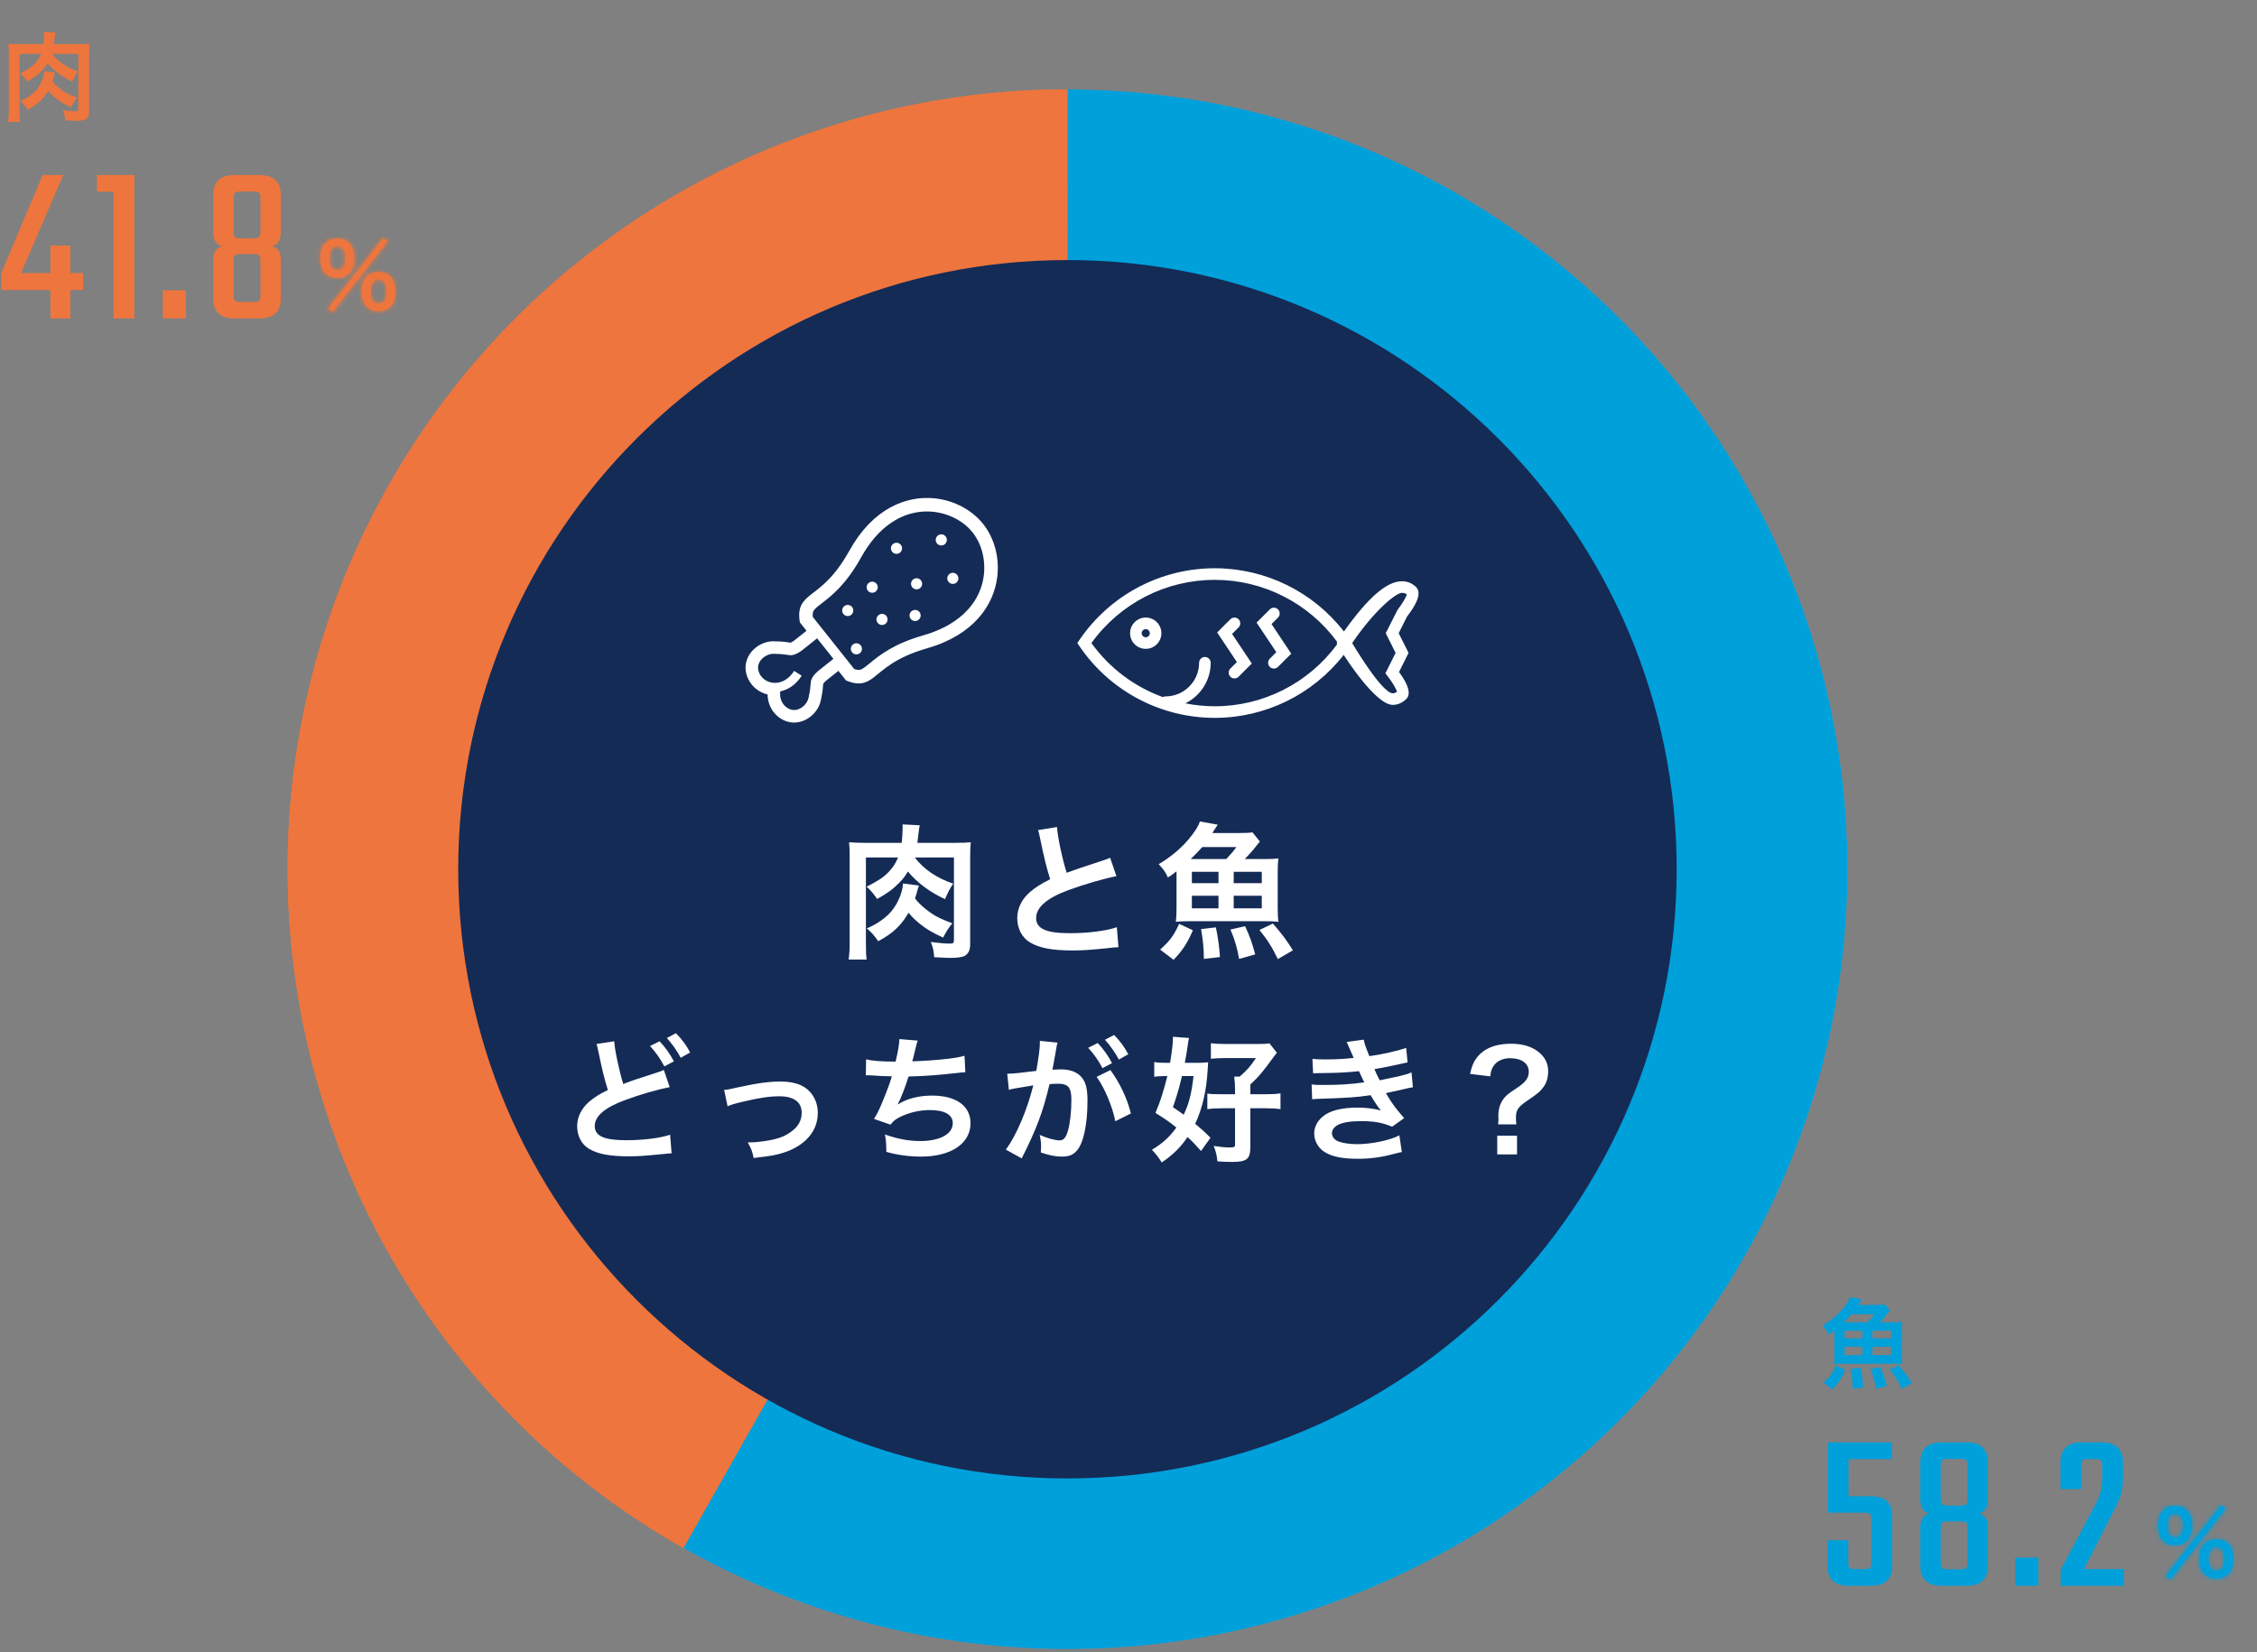
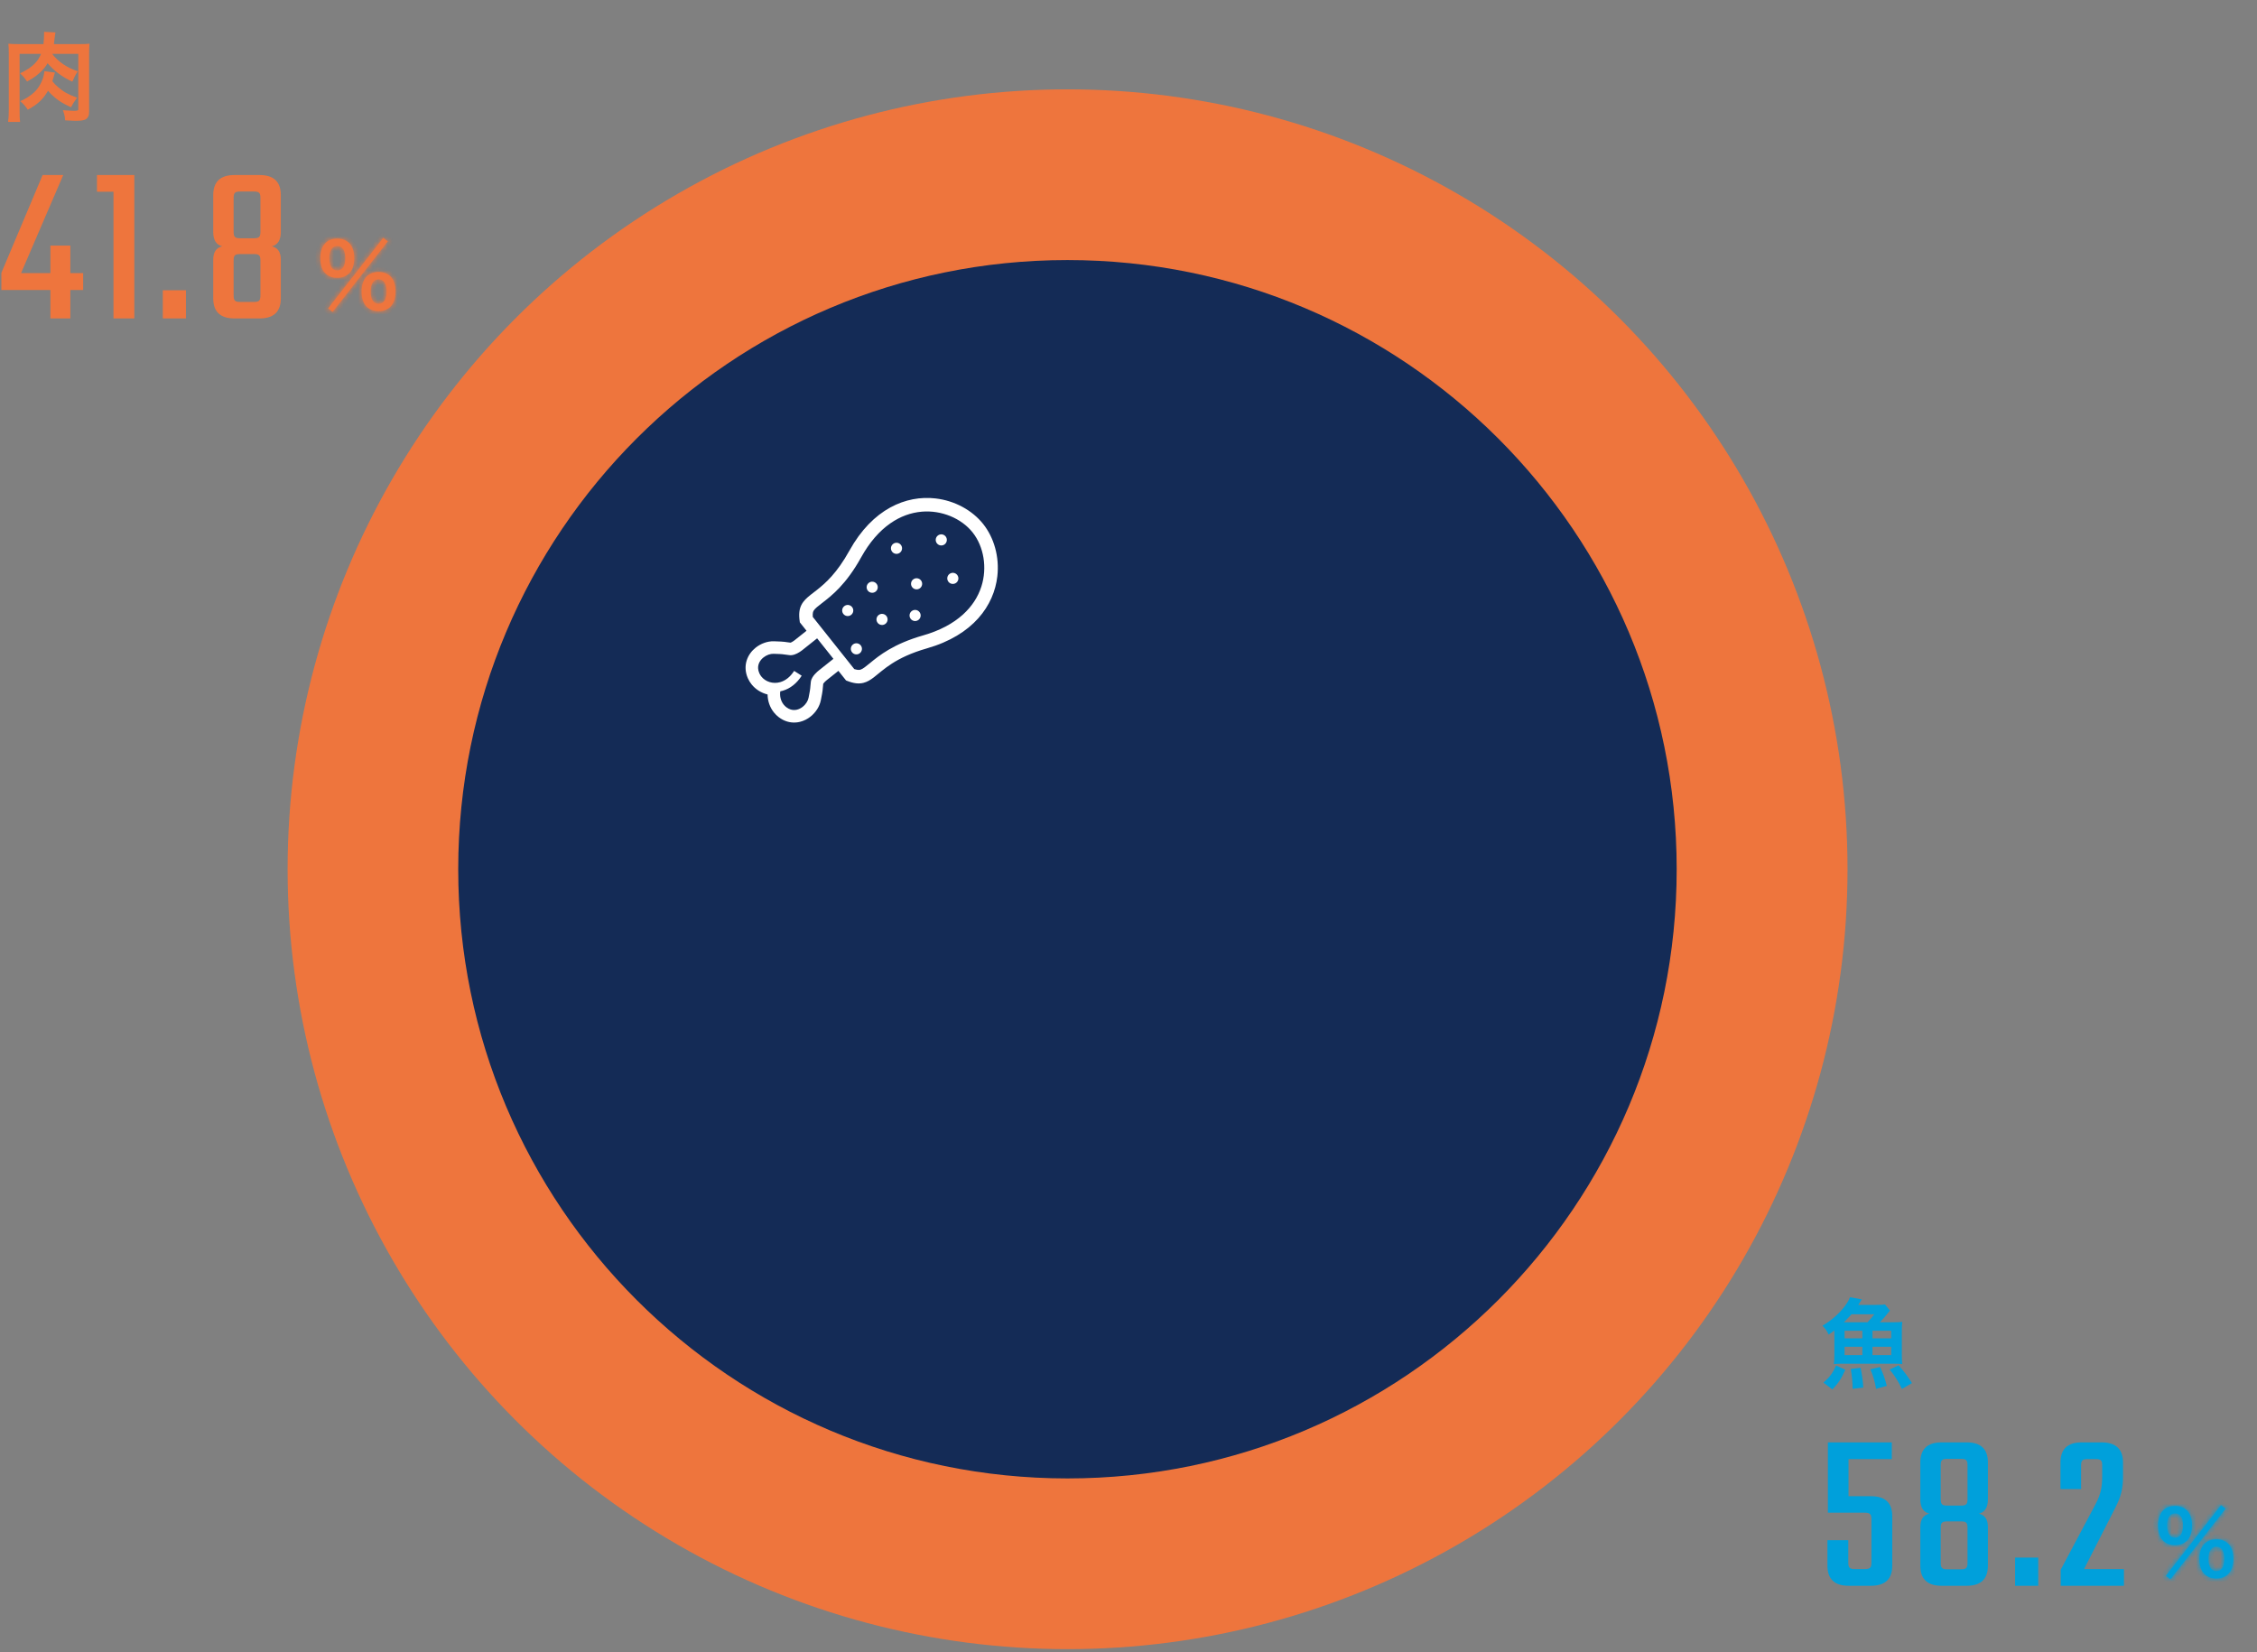
<svg xmlns="http://www.w3.org/2000/svg" width="463" height="339" viewBox="0 0 463 339" fill="none">
  <rect x="0" y="0" width="463" height="339" fill="#808080" stroke="none" />
  <circle cx="219" cy="178.33" r="160" fill="#EE753D" />
-   <path d="M219 18.33C243.485 18.33 267.644 23.95 289.616 34.756C311.588 45.563 330.786 61.268 345.732 80.663C360.679 100.057 370.975 122.623 375.827 146.623C380.679 170.623 379.958 195.416 373.72 219.093C367.482 242.771 355.893 264.701 339.845 283.194C323.797 301.688 303.719 316.251 281.157 325.763C258.595 335.275 234.15 339.482 209.706 338.06C185.262 336.638 161.47 329.624 140.164 317.56L219 178.33V18.33Z" fill="#00A0DB" />
-   <path d="M140.212 317.587C109.457 300.187 85.327 273.094 71.589 240.538C57.85 207.982 55.275 171.794 64.266 137.621C73.256 103.447 93.307 73.212 121.288 51.632C149.27 30.052 183.608 18.342 218.944 18.33L219 178.33L140.212 317.587Z" fill="#EE753D" />
  <path d="M218.977 303.307C288 303.307 343.954 247.353 343.954 178.33C343.954 109.307 288 53.353 218.977 53.353C149.954 53.353 94 109.307 94 178.33C94 247.353 149.954 303.307 218.977 303.307Z" fill="#142B56" />
-   <path d="M185.25 181.25L188.52 181.67C188.31 182.24 188.31 182.24 188.04 183.26C187.92 183.62 187.86 183.86 187.71 184.31C188.28 185.06 188.73 185.51 189.57 186.23C191.34 187.7 192.51 188.36 195.36 189.41C194.46 190.55 194.16 191.03 193.47 192.35C191.1 191.24 190.08 190.64 188.7 189.53C187.68 188.69 187.02 188.06 186.39 187.25C184.83 189.92 183.12 191.51 180.15 193.1C179.4 191.96 178.77 191.27 177.81 190.46C179.49 189.77 180.99 188.81 182.22 187.64C183.87 186.08 185.13 183.38 185.25 181.25ZM195.69 175.91H187.65C189.51 178.34 192.15 180.14 195.54 181.28C194.79 182.42 194.52 182.93 193.86 184.46C190.77 183.05 188.13 181.07 186.24 178.79C185.73 179.69 185.28 180.29 184.47 181.1C183.21 182.39 182.19 183.17 179.94 184.43C179.1 183.23 178.59 182.63 177.78 181.91C180.06 180.77 181.2 180.02 182.28 178.91C183.15 178.01 183.75 177.08 184.23 175.91H177.63V193.28C177.63 195.23 177.66 195.92 177.78 196.85H174.09C174.24 195.77 174.3 194.75 174.3 193.4V175.67C174.3 174.38 174.27 173.72 174.18 172.79C175.17 172.88 175.95 172.91 177.6 172.91H184.98C185.07 172.04 185.16 170.72 185.16 170.15C185.16 169.82 185.16 169.34 185.16 169.13L188.67 169.31C188.55 170 188.49 170.3 188.34 171.65C188.28 172.28 188.25 172.43 188.19 172.91H195.9C197.58 172.91 198.36 172.88 199.14 172.79C199.05 173.66 199.02 174.41 199.02 176.06V193.73C199.02 194.9 198.69 195.59 198 196.04C197.46 196.37 196.44 196.52 194.82 196.52C194.31 196.52 192.54 196.43 191.64 196.37C191.55 195.11 191.4 194.39 190.95 193.25C192.57 193.46 193.83 193.58 194.82 193.58C195.54 193.58 195.69 193.46 195.69 192.89V175.91ZM212.94 170.3L216.84 169.67C216.96 171.68 217.86 176 218.82 179.06C220.77 178.34 220.77 178.34 226.59 176.42C227.13 176.24 227.28 176.18 227.73 175.97L229.02 179.75C226.41 180.26 222.48 181.4 219.12 182.63C214.74 184.25 212.55 186.17 212.55 188.33C212.55 190.52 214.59 191.45 219.42 191.45C223.17 191.45 226.86 191 229.11 190.22L229.44 194.33C228.78 194.33 228.63 194.36 227.01 194.54C223.77 194.87 222.09 194.99 219.99 194.99C215.82 194.99 213.21 194.48 211.29 193.34C209.64 192.35 208.68 190.49 208.68 188.33C208.68 186.32 209.64 184.4 211.35 182.96C212.52 181.97 213.48 181.37 215.43 180.38C214.68 177.95 214.17 175.94 213.42 172.25C213.12 170.81 213.09 170.75 212.94 170.3ZM255.36 176.24H259.32C260.61 176.24 261.39 176.21 262.26 176.12C262.14 176.99 262.11 177.68 262.11 179.06V186.2C262.11 187.55 262.14 188.24 262.26 189.11C261.39 189.02 260.64 188.99 259.32 188.99H244.08C242.85 188.99 242.04 189.02 241.2 189.11C241.32 188.27 241.35 187.46 241.35 186.2V178.76C240.51 179.42 240.3 179.57 239.58 180.02C239.04 178.85 238.68 178.34 237.69 177.29C240.33 175.76 242.82 173.6 244.5 171.35C245.4 170.15 245.85 169.4 246.15 168.53L249.81 169.19C249.66 169.4 249.3 169.94 248.7 170.9H253.95C255.54 170.9 256.35 170.87 256.92 170.75L258.45 172.64C258.12 173.03 258.09 173.06 257.79 173.45C257.04 174.44 256.2 175.37 255.36 176.24ZM244.26 176.24H251.55C252.63 175.1 252.96 174.71 253.62 173.78H246.63C245.91 174.59 245.19 175.34 244.26 176.24ZM244.5 178.85V181.19H249.96V178.85H244.5ZM244.5 183.77V186.35H249.96V183.77H244.5ZM253.08 178.85V181.19H258.84V178.85H253.08ZM253.08 183.77V186.35H258.84V183.77H253.08ZM240.75 196.91L237.99 194.81C240.03 192.98 240.78 191.96 241.89 189.53L244.71 190.85C243.54 193.55 242.58 194.99 240.75 196.91ZM250.26 196.34L246.96 196.73C246.96 194.63 246.78 192.89 246.39 190.61L249.42 190.25C249.84 192.17 250.14 194.33 250.26 196.34ZM257.49 195.8L254.19 196.73C253.77 194.36 253.35 192.95 252.42 190.7L255.42 190.01C256.44 192.23 256.89 193.52 257.49 195.8ZM265.23 194.96L262.14 196.76C260.88 194.18 260.01 192.83 258.36 190.79L261.12 189.47C262.95 191.57 263.85 192.77 265.23 194.96ZM122.372 214.182L126.012 213.622C126.012 214.966 127.104 220.118 127.86 222.386C129.596 221.714 130.66 221.35 134.188 220.23C135.672 219.754 135.672 219.754 136.176 219.502L137.38 223.03C134.944 223.506 131.276 224.542 128.14 225.718C124.052 227.23 122.008 228.994 122.008 231.01C122.008 233.054 123.912 233.922 128.42 233.922C131.92 233.922 135.364 233.502 137.464 232.802L137.772 236.61C137.184 236.638 136.988 236.666 135.504 236.806C132.48 237.114 130.912 237.226 128.952 237.226C125.06 237.226 122.624 236.75 120.832 235.686C119.292 234.762 118.396 233.054 118.396 231.01C118.396 229.162 119.292 227.37 120.888 225.998C121.98 225.102 122.876 224.514 124.696 223.618C124.052 221.574 123.52 219.502 122.82 216.03C122.512 214.63 122.512 214.602 122.372 214.182ZM133.348 214.602L135.308 213.622C136.54 214.938 137.296 216.002 138.248 217.738L136.288 218.774C135.364 217.066 134.58 215.946 133.348 214.602ZM141.58 215.918L139.648 217.01C138.808 215.47 137.884 214.154 136.792 212.95L138.668 211.97C139.928 213.258 140.712 214.322 141.58 215.918ZM149.252 226.95L148.552 223.59C149.336 223.534 149.336 223.534 151.464 223.058C155.272 222.218 157.792 221.882 160.116 221.882C163.308 221.882 165.464 222.806 166.724 224.738C167.424 225.802 167.76 226.978 167.76 228.35C167.76 232.074 165.128 235.098 160.676 236.498C158.94 237.03 158.24 237.142 154.6 237.562C154.32 236.162 154.096 235.63 153.396 234.37C153.592 234.37 153.704 234.37 153.816 234.37C154.852 234.37 156.42 234.202 157.792 233.95C159.976 233.53 161.208 233.026 162.468 232.046C163.812 231.038 164.456 229.806 164.456 228.266C164.456 226.082 162.832 224.906 159.864 224.906C157.932 224.906 155.776 225.214 152.5 225.998C150.708 226.418 150.204 226.558 149.252 226.95ZM177.616 220.594L177.672 217.318C178.96 217.654 180.836 217.794 183.72 217.794C184.252 215.554 184.448 214.378 184.504 213.174L188.256 213.482C188.088 213.986 188.088 213.986 187.808 215.106C187.304 217.206 187.304 217.206 187.136 217.738C189.264 217.682 192.428 217.458 194.276 217.234C196.348 216.982 196.88 216.87 197.86 216.59L198.028 219.978C197.384 220.006 197.132 220.034 196.404 220.118C192.344 220.566 189.88 220.762 186.38 220.846C185.792 222.834 184.728 225.522 184.168 226.53V226.586C186.044 225.382 188.48 224.766 191.224 224.766C196.152 224.766 199.092 226.894 199.092 230.45C199.092 234.594 195.088 237.282 188.956 237.282C186.464 237.282 184 236.946 181.816 236.302C181.816 234.706 181.788 234.146 181.536 232.746C184.056 233.642 186.408 234.09 188.76 234.09C192.82 234.09 195.452 232.662 195.452 230.422C195.452 228.686 193.772 227.734 190.748 227.734C188.676 227.734 186.52 228.238 184.728 229.106C183.692 229.61 183.188 230.03 182.684 230.73L179.296 229.554C179.716 228.882 180.192 228.014 180.612 227.034C181.536 224.906 182.572 222.19 182.964 220.818C181.48 220.79 180.22 220.734 178.736 220.622C178.344 220.594 178.064 220.594 177.84 220.594C177.812 220.594 177.728 220.594 177.616 220.594ZM224.964 220.93L227.792 219.53C229.724 222.19 231.18 225.214 231.992 228.434L228.8 230.03C228.24 227.09 226.504 222.974 224.964 220.93ZM216.732 214.77L216.676 215.134C216.536 215.946 216.34 217.094 216.06 218.606C215.976 219.082 215.976 219.082 215.892 219.446C216.732 219.418 217.124 219.39 217.628 219.39C219.476 219.39 220.848 219.894 221.772 220.874C222.724 221.938 223.088 223.282 223.088 225.83C223.088 230.646 222.276 234.482 220.932 236.022C220.148 236.946 219.308 237.282 217.824 237.282C216.536 237.282 215.388 237.058 213.512 236.442C213.54 235.91 213.568 235.49 213.568 235.21C213.568 234.482 213.512 233.922 213.288 232.83C214.8 233.502 216.396 233.95 217.376 233.95C218.188 233.95 218.636 233.418 219.056 232.046C219.504 230.59 219.784 228.042 219.784 225.662C219.784 223.086 219.14 222.33 216.984 222.33C216.396 222.33 215.948 222.358 215.304 222.414C213.932 228.154 212.672 231.542 209.592 237.646L206.344 235.854C208.5 232.914 210.656 227.874 211.972 222.666C211.552 222.722 211.552 222.722 210.656 222.89L208.108 223.31C207.66 223.394 207.352 223.478 206.96 223.59L206.624 220.286C207.884 220.258 209.34 220.118 212.588 219.698C213.12 216.59 213.316 214.994 213.316 214.042C213.316 213.93 213.316 213.762 213.316 213.538L216.956 213.902C216.872 214.126 216.788 214.49 216.732 214.77ZM223.228 214.966L225.188 213.986C226.42 215.302 227.176 216.366 228.128 218.102L226.168 219.138C225.244 217.43 224.46 216.31 223.228 214.966ZM231.46 216.282L229.528 217.374C228.688 215.834 227.764 214.518 226.672 213.314L228.548 212.334C229.808 213.622 230.592 214.686 231.46 216.282ZM256.492 227.37V235.35C256.492 237.814 255.764 238.374 252.656 238.374C251.844 238.374 250.976 238.346 249.744 238.262C249.604 236.974 249.464 236.358 248.988 235.098C250.332 235.294 251.396 235.406 252.152 235.406C253.132 235.406 253.356 235.322 253.356 234.874V227.37H250.528C249.436 227.37 248.54 227.426 247.672 227.538V224.346C248.344 224.458 248.96 224.486 250.444 224.486H253.356V223.534C253.356 222.442 253.3 221.882 253.188 220.874H254.308C255.848 219.53 256.548 218.718 257.64 217.066H251.424C250.304 217.066 249.24 217.122 248.4 217.206V214.014C249.128 214.126 250.136 214.182 251.508 214.182H257.976C259.236 214.182 259.852 214.154 260.412 214.042L261.952 216.002C261.728 216.226 261.644 216.338 261.392 216.674C259.068 219.866 258.368 220.734 256.492 222.498V224.486H259.908C261.112 224.486 261.84 224.43 262.68 224.318V227.538C261.812 227.426 261.056 227.37 259.908 227.37H256.492ZM248.316 233.418L246.384 236.134C245.068 234.678 244.564 234.118 243.612 233.278C242.128 235.434 240.616 236.918 238.32 238.486C237.76 237.59 237.144 236.75 236.304 235.882C238.544 234.538 239.944 233.25 241.316 231.318C239.86 230.142 239.104 229.61 237.032 228.322C238.04 225.97 238.74 223.702 239.468 220.762H238.796C238.068 220.762 237.396 220.818 236.78 220.902V217.878C237.508 218.018 238.18 218.046 239.244 218.046H240.028C240.392 215.834 240.616 214.042 240.616 213.006C240.616 212.95 240.616 212.838 240.616 212.698L243.92 212.95C243.808 213.37 243.78 213.538 243.612 214.742C243.444 215.89 243.304 216.758 243.052 218.046H245.488C246.496 218.046 247.14 218.018 247.84 217.934C247.812 218.494 247.812 218.494 247.728 219.642C247.504 223.702 246.636 227.454 245.18 230.562C246.468 231.626 246.972 232.046 248.316 233.418ZM244.844 220.762H242.464C242.38 221.182 242.38 221.182 242.156 222.022C241.848 223.338 241.344 225.046 240.616 227.146C241.736 227.902 242.156 228.21 242.828 228.686C243.92 226.334 244.396 224.542 244.844 220.762ZM269.372 220.202L269.232 217.234C270.044 217.318 270.688 217.346 271.92 217.346C274.048 217.346 275.56 217.262 277.688 217.038C277.604 216.814 277.604 216.814 277.38 216.31C276.68 214.686 276.288 213.818 276.26 213.762L279.76 213.286C279.872 213.986 280.152 214.826 280.908 216.674C283.288 216.366 286.536 215.638 288.468 214.994L288.748 217.962C288.468 218.018 288.468 218.018 287.796 218.158C285.92 218.606 282.812 219.222 281.944 219.334C282.392 220.37 282.56 220.734 283.036 221.63C285.444 221.126 286.732 220.846 286.9 220.818C288.496 220.426 288.832 220.314 289.56 220.006L289.84 223.058C289.308 223.142 288.72 223.254 288.076 223.422C286.928 223.702 286.004 223.898 285.332 224.038C284.632 224.178 284.632 224.178 284.296 224.262C285.752 226.67 286.2 227.258 288.048 229.386L285.584 231.15C283.568 230.31 281.888 230.002 279.144 230.002C277.016 230.002 275.392 230.282 274.44 230.786C273.656 231.234 273.236 231.822 273.236 232.494C273.236 233.166 273.712 233.81 274.44 234.118C275.336 234.51 276.82 234.734 278.444 234.734C281.356 234.734 285.304 233.894 287.068 232.914L287.572 236.358C287.04 236.442 287.04 236.442 285.752 236.778C283.372 237.422 281.048 237.73 278.584 237.73C275.364 237.73 273.32 237.31 271.752 236.358C270.408 235.518 269.596 234.09 269.596 232.522C269.596 231.01 270.436 229.61 271.948 228.63C273.404 227.706 275.644 227.23 278.472 227.23C280.18 227.23 281.804 227.426 283.316 227.818C282.868 227.398 282.336 226.614 281.16 224.682C278.192 225.13 276.4 225.242 270.324 225.438C269.848 225.466 269.652 225.466 269.176 225.522L269.064 222.47C269.876 222.582 270.044 222.582 271.948 222.582C274.888 222.582 277.212 222.414 279.872 222.05C279.704 221.714 279.592 221.546 279.368 221.014C279.088 220.426 279.004 220.258 278.78 219.754C276.54 220.006 274.524 220.118 271.276 220.146C270.1 220.146 269.96 220.174 269.372 220.202ZM311.064 230.674H307.312C307.368 230.198 307.396 229.862 307.396 229.498L307.368 228.966C307.368 227.482 307.732 226.334 308.516 225.326C309.104 224.626 309.328 224.43 311.148 223.226C312.968 222.022 313.612 221.154 313.612 219.866C313.612 218.158 312.128 217.094 309.748 217.094C308.292 217.094 307.06 217.682 306.388 218.69C305.996 219.278 305.828 219.754 305.716 220.818L301.572 220.314C302.02 218.27 302.58 217.206 303.784 216.086C305.212 214.798 307.34 214.126 309.972 214.126C312.324 214.126 314.2 214.686 315.6 215.806C316.916 216.842 317.588 218.158 317.588 219.726C317.588 221.07 317.28 222.134 316.608 223.03C315.964 223.926 315.432 224.374 313.164 225.914C311.428 227.09 310.98 227.762 310.98 229.246C310.98 229.694 311.008 230.142 311.064 230.674ZM307.144 232.998H311.204V236.834H307.144V232.998Z" fill="white" />
  <path d="M184.8 111.778C184.408 111.286 183.69 111.204 183.198 111.596C182.705 111.988 182.623 112.705 183.015 113.198C183.407 113.691 184.124 113.773 184.617 113.38C185.11 112.989 185.192 112.271 184.8 111.778Z" fill="white" />
  <path d="M188.739 120.662C189.232 120.27 189.313 119.553 188.922 119.059C188.529 118.567 187.813 118.485 187.319 118.877C186.827 119.269 186.745 119.987 187.137 120.479C187.529 120.972 188.246 121.053 188.739 120.662Z" fill="white" />
  <path d="M186.832 126.978C187.224 127.471 187.942 127.553 188.434 127.16C188.927 126.768 189.008 126.051 188.617 125.558C188.225 125.065 187.507 124.983 187.014 125.376C186.522 125.768 186.44 126.485 186.832 126.978Z" fill="white" />
  <path d="M193.988 110.053C193.595 109.561 192.878 109.479 192.385 109.871C191.892 110.263 191.81 110.981 192.203 111.473C192.595 111.967 193.312 112.048 193.805 111.656C194.297 111.264 194.379 110.547 193.988 110.053Z" fill="white" />
  <path d="M179.814 119.763C179.423 119.271 178.705 119.189 178.212 119.581C177.719 119.973 177.638 120.69 178.029 121.183C178.422 121.676 179.139 121.757 179.632 121.366C180.125 120.974 180.207 120.257 179.814 119.763Z" fill="white" />
  <path d="M174.795 124.538C174.403 124.045 173.686 123.963 173.193 124.355C172.7 124.747 172.618 125.464 173.01 125.957C173.402 126.45 174.119 126.532 174.613 126.14C175.105 125.748 175.187 125.031 174.795 124.538Z" fill="white" />
  <path d="M176.572 132.402C176.18 131.909 175.463 131.827 174.97 132.219C174.477 132.611 174.395 133.328 174.788 133.821C175.179 134.315 175.897 134.396 176.39 134.004C176.883 133.611 176.964 132.895 176.572 132.402Z" fill="white" />
  <path d="M181.833 126.369C181.441 125.876 180.724 125.795 180.231 126.186C179.738 126.579 179.656 127.295 180.048 127.789C180.44 128.282 181.158 128.364 181.65 127.971C182.144 127.579 182.225 126.862 181.833 126.369Z" fill="white" />
  <path d="M196.173 119.549C196.667 119.157 196.748 118.439 196.356 117.946C195.964 117.454 195.247 117.372 194.754 117.764C194.261 118.156 194.179 118.874 194.571 119.366C194.963 119.859 195.681 119.94 196.173 119.549Z" fill="white" />
  <path d="M164.111 148.087C164.928 147.886 165.657 147.499 166.274 147.01C166.809 146.584 167.265 146.076 167.625 145.513L167.626 145.512C167.986 144.947 168.256 144.319 168.389 143.646C168.504 143.071 168.582 142.665 168.638 142.343C168.68 142.102 168.71 141.907 168.733 141.734L168.754 141.564C168.775 141.376 168.789 141.214 168.802 141.045L168.802 141.05C168.818 140.853 168.838 140.625 168.877 140.275L168.886 140.258L168.891 140.25C168.941 140.168 169.089 139.993 169.229 139.858C169.374 139.716 169.525 139.589 169.613 139.519L169.686 139.462L169.691 139.459L169.699 139.452L169.713 139.442L171.993 137.63L173.555 139.594L173.736 139.667C174.427 139.942 175.043 140.112 175.621 140.178C176.151 140.239 176.65 140.208 177.113 140.094C177.928 139.894 178.6 139.461 179.271 138.947C180.281 138.171 181.339 137.176 182.985 136.122C184.629 135.07 186.857 133.958 190.166 133.01C194.888 131.659 198.333 129.466 200.678 126.849C203.022 124.233 204.256 121.202 204.594 118.225C205.049 114.21 203.903 110.29 201.687 107.499C199.466 104.712 195.904 102.713 191.889 102.253C188.913 101.913 185.682 102.432 182.605 104.128C179.528 105.823 176.616 108.687 174.237 112.984C171.69 117.574 169.359 119.627 167.555 121.049C166.65 121.763 165.861 122.312 165.216 122.98C164.895 123.314 164.613 123.682 164.398 124.108C164.183 124.534 164.041 125.013 163.981 125.544C163.916 126.122 163.942 126.759 164.055 127.495L164.084 127.687L165.45 129.404L163.189 131.203L163.174 131.215L163.171 131.217L163.07 131.3C162.954 131.395 162.676 131.598 162.442 131.722L162.437 131.725C162.333 131.783 162.225 131.827 162.18 131.842L162.17 131.844C161.863 131.808 161.651 131.779 161.473 131.754C161.327 131.734 161.195 131.713 161.042 131.693L160.886 131.674C160.697 131.653 160.486 131.634 160.22 131.619C159.877 131.598 159.436 131.581 158.777 131.561C158.091 131.541 157.417 131.663 156.788 131.886C156.157 132.111 155.559 132.44 155.024 132.865C154.203 133.517 153.511 134.413 153.167 135.52C153.077 135.81 153.013 136.111 152.977 136.422C152.945 136.706 152.937 136.998 152.956 137.294C152.994 137.913 153.149 138.544 153.422 139.158C153.62 139.605 153.874 140.019 154.17 140.391C155.002 141.435 156.166 142.154 157.46 142.475C157.48 143.808 157.92 145.103 158.749 146.148L158.75 146.15C159.046 146.522 159.392 146.861 159.783 147.155C160.321 147.558 160.898 147.852 161.493 148.029C161.777 148.114 162.062 148.171 162.344 148.203C162.954 148.272 163.552 148.225 164.111 148.087ZM166.735 126.565C166.664 125.697 166.839 125.407 166.922 125.271C167.184 124.836 167.816 124.35 168.616 123.735C170.585 122.221 173.559 119.932 176.663 114.328C178.345 111.291 180.37 108.94 182.683 107.339C184.68 105.957 186.846 105.16 189.12 104.97C193.115 104.638 197.197 106.307 199.517 109.225C201.837 112.142 202.546 116.494 201.323 120.313C200.627 122.486 199.363 124.416 197.567 126.051C195.486 127.944 192.739 129.388 189.402 130.345C183.244 132.108 180.345 134.491 178.427 136.069C177.646 136.71 177.03 137.216 176.548 137.374C176.397 137.423 176.075 137.529 175.246 137.265L166.735 126.565ZM162.227 145.567C161.936 145.48 161.635 145.333 161.324 145.1C161.112 144.941 160.923 144.756 160.76 144.55C160.183 143.828 159.917 142.83 160.065 141.827C160.236 141.793 160.407 141.753 160.578 141.704C161.32 141.489 162.051 141.116 162.727 140.578C163.362 140.074 163.948 139.423 164.458 138.626L162.911 137.637C162.5 138.279 162.049 138.771 161.584 139.141C161.089 139.535 160.576 139.792 160.067 139.94C159.303 140.161 158.542 140.137 157.864 139.926C157.185 139.715 156.596 139.315 156.18 138.792C156.016 138.586 155.879 138.361 155.771 138.118C155.613 137.762 155.538 137.436 155.519 137.134C155.492 136.68 155.588 136.272 155.779 135.889C155.972 135.509 156.266 135.16 156.623 134.876C156.932 134.63 157.287 134.435 157.647 134.306C158.008 134.178 158.373 134.118 158.7 134.129C159.275 134.146 159.673 134.162 159.964 134.177C160.182 134.189 160.341 134.201 160.472 134.213C160.668 134.233 160.811 134.254 161.033 134.286C161.253 134.318 161.539 134.359 161.979 134.409C162.332 134.447 162.641 134.388 162.916 134.304C163.329 134.175 163.683 133.982 163.984 133.795C164.285 133.607 164.527 133.423 164.676 133.306L164.814 133.192L167.622 130.958L170.967 135.163L168.159 137.397L168.017 137.506C167.819 137.665 167.47 137.956 167.131 138.339C166.962 138.531 166.793 138.747 166.648 138.996C166.504 139.246 166.377 139.532 166.336 139.886C166.291 140.277 166.267 140.547 166.248 140.759C166.235 140.917 166.226 141.04 166.214 141.157C166.197 141.331 166.175 141.502 166.125 141.798C166.075 142.094 165.997 142.509 165.871 143.144C165.807 143.465 165.667 143.807 165.46 144.129C165.254 144.451 164.984 144.753 164.675 144.999C164.198 145.379 163.639 145.62 163.08 145.659C162.8 145.68 162.518 145.653 162.227 145.567Z" fill="white" />
  <g clip-path="url(#clip0_120_4)">
    <path d="M288.951 133.949L286.928 129.904L288.631 126.498C290.96 123.511 291.575 121.461 290.461 120.406C289.647 119.635 288.686 119.244 287.605 119.244C284.496 119.244 280.685 122.536 275.691 129.555C269.348 121.394 259.594 116.58 249.194 116.58C238.089 116.58 227.72 122.066 221.456 131.257L221 131.927L221.457 132.597C227.721 141.787 238.091 147.274 249.194 147.274C259.572 147.274 269.304 142.48 275.647 134.352C275.785 134.569 282.134 144.609 285.712 144.609C286.707 144.609 287.625 144.219 288.439 143.447C289.489 142.453 289.003 140.575 286.994 137.862L288.951 133.949ZM274.259 132.238C268.384 140.182 259.108 144.896 249.194 144.896C247.146 144.896 245.127 144.684 243.157 144.296C246.234 142.783 248.361 139.625 248.361 135.972C248.361 135.316 247.829 134.783 247.172 134.783C246.515 134.783 245.983 135.316 245.983 135.972C245.983 139.777 242.888 142.873 239.082 142.873C238.884 142.873 238.701 142.925 238.536 143.011C232.727 140.895 227.6 137.076 223.891 131.927C229.752 123.791 239.15 118.959 249.194 118.959C259.108 118.959 268.384 123.672 274.259 131.617M286.293 133.949L284.198 138.137L284.665 138.73C285.573 139.883 286.41 141.29 286.577 141.913C286.203 142.194 285.911 142.231 285.713 142.231C283.445 142.231 277.388 131.927 277.388 131.927C281.771 125.453 286.288 121.622 287.605 121.622C287.976 121.622 288.297 121.725 288.599 121.943C288.429 122.566 287.593 123.97 286.687 125.124L284.27 129.904L286.293 133.949Z" fill="white" />
    <path d="M235.037 126.693C233.266 126.693 231.825 128.133 231.825 129.904C231.825 131.675 233.266 133.116 235.037 133.116C236.808 133.116 238.249 131.676 238.249 129.904C238.249 128.134 236.808 126.693 235.037 126.693ZM235.037 130.738C234.578 130.738 234.203 130.364 234.203 129.904C234.203 129.444 234.578 129.071 235.037 129.071C235.497 129.071 235.871 129.444 235.871 129.904C235.871 130.364 235.496 130.738 235.037 130.738Z" fill="white" />
    <path d="M254.08 128.723C254.545 128.259 254.545 127.506 254.08 127.042C253.616 126.577 252.863 126.577 252.399 127.042L249.687 129.753L253.732 135.82L252.399 137.154C251.934 137.619 251.934 138.371 252.399 138.836C252.631 139.068 252.935 139.184 253.24 139.184C253.544 139.184 253.849 139.068 254.081 138.836L256.793 136.124L252.747 130.056L254.08 128.723Z" fill="white" />
    <path d="M262.17 126.7C262.634 126.236 262.634 125.482 262.17 125.019C261.705 124.554 260.953 124.554 260.488 125.019L257.776 127.731L261.822 133.797L260.488 135.131C260.024 135.596 260.024 136.348 260.488 136.813C260.72 137.045 261.025 137.161 261.329 137.161C261.634 137.161 261.938 137.045 262.17 136.813L264.883 134.101L260.837 128.033L262.17 126.7Z" fill="white" />
  </g>
  <path d="M385.64 271.27H388.28C389.14 271.27 389.66 271.25 390.24 271.19C390.16 271.77 390.14 272.23 390.14 273.15V277.91C390.14 278.81 390.16 279.27 390.24 279.85C389.66 279.79 389.16 279.77 388.28 279.77H378.12C377.3 279.77 376.76 279.79 376.2 279.85C376.28 279.29 376.3 278.75 376.3 277.91V272.95C375.74 273.39 375.6 273.49 375.12 273.79C374.76 273.01 374.52 272.67 373.86 271.97C375.62 270.95 377.28 269.51 378.4 268.01C379 267.21 379.3 266.71 379.5 266.13L381.94 266.57C381.84 266.71 381.6 267.07 381.2 267.71H384.7C385.76 267.71 386.3 267.69 386.68 267.61L387.7 268.87C387.48 269.13 387.46 269.15 387.26 269.41C386.76 270.07 386.2 270.69 385.64 271.27ZM378.24 271.27H383.1C383.82 270.51 384.04 270.25 384.48 269.63H379.82C379.34 270.17 378.86 270.67 378.24 271.27ZM378.4 273.01V274.57H382.04V273.01H378.4ZM378.4 276.29V278.01H382.04V276.29H378.4ZM384.12 273.01V274.57H387.96V273.01H384.12ZM384.12 276.29V278.01H387.96V276.29H384.12ZM375.9 285.05L374.06 283.65C375.42 282.43 375.92 281.75 376.66 280.13L378.54 281.01C377.76 282.81 377.12 283.77 375.9 285.05ZM382.24 284.67L380.04 284.93C380.04 283.53 379.92 282.37 379.66 280.85L381.68 280.61C381.96 281.89 382.16 283.33 382.24 284.67ZM387.06 284.31L384.86 284.93C384.58 283.35 384.3 282.41 383.68 280.91L385.68 280.45C386.36 281.93 386.66 282.79 387.06 284.31ZM392.22 283.75L390.16 284.95C389.32 283.23 388.74 282.33 387.64 280.97L389.48 280.09C390.7 281.49 391.3 282.29 392.22 283.75Z" fill="#00A0DB" />
  <path d="M379.204 306.953H383.763C386.818 306.953 388.181 308.363 388.181 311.089V321.194C388.181 323.873 386.818 325.33 383.763 325.33H379.251C376.243 325.33 374.88 323.873 374.88 321.194V315.977H379.157V320.536C379.157 321.664 379.439 321.899 380.567 321.899H382.494C383.622 321.899 383.904 321.664 383.904 320.536V311.747C383.904 310.619 383.622 310.337 382.494 310.337H374.974V295.908H388.087V299.339H379.204V306.953ZM403.616 307.517V300.655C403.616 299.574 403.381 299.292 402.253 299.292H399.48C398.352 299.292 398.117 299.574 398.117 300.655V307.517C398.117 308.598 398.352 308.88 399.48 308.88H402.253C403.381 308.88 403.616 308.598 403.616 307.517ZM403.616 320.536V313.486C403.616 312.405 403.381 312.123 402.253 312.123H399.48C398.352 312.123 398.117 312.405 398.117 313.486V320.536C398.117 321.664 398.352 321.946 399.48 321.946H402.253C403.381 321.946 403.616 321.664 403.616 320.536ZM407.799 300.044V307.611C407.799 309.209 407.188 310.243 405.966 310.525C407.188 310.854 407.799 311.7 407.799 313.298V321.194C407.799 323.873 406.436 325.33 403.428 325.33H398.305C395.297 325.33 393.934 323.873 393.934 321.194V313.298C393.934 311.7 394.545 310.854 395.767 310.525C394.545 310.243 393.934 309.209 393.934 307.611V300.044C393.934 297.365 395.297 295.908 398.305 295.908H403.428C406.436 295.908 407.799 297.365 407.799 300.044ZM413.376 325.33V319.549H418.123V325.33H413.376ZM426.914 300.702V305.496H422.684V300.044C422.684 297.365 424.047 295.908 427.055 295.908H431.097C434.105 295.908 435.515 297.365 435.515 300.044V303.005C435.515 305.496 435.045 307.188 433.87 309.444L427.525 321.899H435.703V325.33H422.731V322.04L429.922 308.504C430.956 306.53 431.238 305.073 431.238 302.864V300.702C431.238 299.574 431.003 299.339 429.828 299.339H428.324C427.196 299.339 426.914 299.574 426.914 300.702Z" fill="#00A0DB" />
  <mask id="path-22-inside-1_120_4" fill="white">
    <path d="M444.304 323.276L455.626 308.786L456.562 309.506L445.222 324.014L444.304 323.276ZM454.672 323.834C453.664 323.834 452.836 323.528 452.224 322.916C451.54 322.25 451.18 321.17 451.18 319.802C451.18 318.452 451.54 317.39 452.224 316.706C452.836 316.112 453.682 315.788 454.672 315.788C455.662 315.788 456.508 316.112 457.102 316.706C457.786 317.372 458.146 318.452 458.146 319.802C458.146 321.17 457.786 322.25 457.102 322.916C456.49 323.528 455.662 323.834 454.672 323.834ZM454.672 317.318C454.15 317.318 453.808 317.48 453.52 317.894C453.196 318.344 453.034 318.956 453.034 319.766C453.034 321.422 453.61 322.322 454.672 322.322C455.752 322.322 456.31 321.422 456.31 319.676C456.31 318.956 456.13 318.308 455.824 317.876C455.518 317.48 455.194 317.318 454.672 317.318ZM446.194 316.994C445.186 316.994 444.358 316.688 443.746 316.076C443.062 315.41 442.702 314.312 442.702 312.962C442.702 310.442 443.998 308.948 446.194 308.948C447.184 308.948 448.03 309.272 448.624 309.866C449.308 310.532 449.668 311.612 449.668 312.962C449.668 314.33 449.308 315.41 448.624 316.076C448.012 316.688 447.184 316.994 446.194 316.994ZM446.194 310.478C445.15 310.478 444.556 311.36 444.556 312.926C444.556 314.582 445.132 315.482 446.194 315.482C447.238 315.482 447.832 314.582 447.832 312.962C447.832 312.314 447.706 311.666 447.508 311.288C447.202 310.73 446.788 310.478 446.194 310.478Z" />
  </mask>
  <path d="M444.304 323.276L455.626 308.786L456.562 309.506L445.222 324.014L444.304 323.276ZM454.672 323.834C453.664 323.834 452.836 323.528 452.224 322.916C451.54 322.25 451.18 321.17 451.18 319.802C451.18 318.452 451.54 317.39 452.224 316.706C452.836 316.112 453.682 315.788 454.672 315.788C455.662 315.788 456.508 316.112 457.102 316.706C457.786 317.372 458.146 318.452 458.146 319.802C458.146 321.17 457.786 322.25 457.102 322.916C456.49 323.528 455.662 323.834 454.672 323.834ZM454.672 317.318C454.15 317.318 453.808 317.48 453.52 317.894C453.196 318.344 453.034 318.956 453.034 319.766C453.034 321.422 453.61 322.322 454.672 322.322C455.752 322.322 456.31 321.422 456.31 319.676C456.31 318.956 456.13 318.308 455.824 317.876C455.518 317.48 455.194 317.318 454.672 317.318ZM446.194 316.994C445.186 316.994 444.358 316.688 443.746 316.076C443.062 315.41 442.702 314.312 442.702 312.962C442.702 310.442 443.998 308.948 446.194 308.948C447.184 308.948 448.03 309.272 448.624 309.866C449.308 310.532 449.668 311.612 449.668 312.962C449.668 314.33 449.308 315.41 448.624 316.076C448.012 316.688 447.184 316.994 446.194 316.994ZM446.194 310.478C445.15 310.478 444.556 311.36 444.556 312.926C444.556 314.582 445.132 315.482 446.194 315.482C447.238 315.482 447.832 314.582 447.832 312.962C447.832 312.314 447.706 311.666 447.508 311.288C447.202 310.73 446.788 310.478 446.194 310.478Z" fill="#00A0DB" />
  <path d="M444.304 323.276L443.516 322.66L442.909 323.438L443.677 324.055L444.304 323.276ZM455.626 308.786L456.236 307.993L455.449 307.388L454.838 308.17L455.626 308.786ZM456.562 309.506L457.35 310.122L457.97 309.328L457.172 308.713L456.562 309.506ZM445.222 324.014L444.595 324.793L445.386 325.429L446.01 324.63L445.222 324.014ZM452.224 322.916L452.931 322.209L452.922 322.2L452.224 322.916ZM452.224 316.706L451.528 315.988L451.522 315.994L451.517 315.999L452.224 316.706ZM457.102 316.706L456.395 317.413L456.404 317.423L457.102 316.706ZM457.102 322.916L456.404 322.2L456.395 322.209L457.102 322.916ZM453.52 317.894L454.332 318.478L454.336 318.472L454.341 318.465L453.52 317.894ZM455.824 317.876L456.64 317.298L456.628 317.281L456.615 317.265L455.824 317.876ZM443.746 316.076L444.453 315.369L444.444 315.36L443.746 316.076ZM448.624 309.866L447.917 310.573L447.926 310.583L448.624 309.866ZM448.624 316.076L447.926 315.36L447.917 315.369L448.624 316.076ZM447.508 311.288L448.394 310.824L448.389 310.816L448.385 310.807L447.508 311.288ZM445.092 323.892L456.414 309.402L454.838 308.17L443.516 322.66L445.092 323.892ZM455.016 309.579L455.952 310.299L457.172 308.713L456.236 307.993L455.016 309.579ZM455.774 308.89L444.434 323.398L446.01 324.63L457.35 310.122L455.774 308.89ZM445.849 323.235L444.931 322.497L443.677 324.055L444.595 324.793L445.849 323.235ZM454.672 322.834C453.876 322.834 453.321 322.599 452.931 322.209L451.517 323.623C452.351 324.457 453.452 324.834 454.672 324.834V322.834ZM452.922 322.2C452.503 321.792 452.18 321.021 452.18 319.802H450.18C450.18 321.32 450.577 322.708 451.526 323.633L452.922 322.2ZM452.18 319.802C452.18 318.613 452.497 317.847 452.931 317.413L451.517 315.999C450.583 316.933 450.18 318.291 450.18 319.802H452.18ZM452.92 317.424C453.321 317.035 453.905 316.788 454.672 316.788V314.788C453.459 314.788 452.351 315.189 451.528 315.988L452.92 317.424ZM454.672 316.788C455.442 316.788 456.018 317.037 456.395 317.413L457.809 315.999C456.998 315.188 455.882 314.788 454.672 314.788V316.788ZM456.404 317.423C456.824 317.831 457.146 318.604 457.146 319.802H459.146C459.146 318.3 458.748 316.913 457.8 315.99L456.404 317.423ZM457.146 319.802C457.146 321.021 456.823 321.792 456.404 322.2L457.8 323.633C458.749 322.708 459.146 321.32 459.146 319.802H457.146ZM456.395 322.209C456.003 322.601 455.447 322.834 454.672 322.834V324.834C455.877 324.834 456.977 324.455 457.809 323.623L456.395 322.209ZM454.672 316.318C454.309 316.318 453.93 316.374 453.565 316.554C453.195 316.737 452.917 317.01 452.699 317.323L454.341 318.465C454.411 318.365 454.448 318.349 454.451 318.347C454.46 318.343 454.513 318.318 454.672 318.318V316.318ZM452.708 317.31C452.22 317.989 452.034 318.833 452.034 319.766H454.034C454.034 319.079 454.172 318.699 454.332 318.478L452.708 317.31ZM452.034 319.766C452.034 320.683 452.189 321.543 452.613 322.205C453.076 322.928 453.806 323.322 454.672 323.322V321.322C454.476 321.322 454.387 321.266 454.297 321.126C454.167 320.923 454.034 320.505 454.034 319.766H452.034ZM454.672 323.322C455.546 323.322 456.283 322.928 456.746 322.18C457.164 321.506 457.31 320.625 457.31 319.676H455.31C455.31 320.473 455.177 320.915 455.046 321.127C454.96 321.266 454.878 321.322 454.672 321.322V323.322ZM457.31 319.676C457.31 318.812 457.098 317.944 456.64 317.298L455.008 318.454C455.162 318.672 455.31 319.1 455.31 319.676H457.31ZM456.615 317.265C456.397 316.982 456.127 316.725 455.767 316.55C455.409 316.375 455.037 316.318 454.672 316.318V318.318C454.829 318.318 454.88 318.342 454.891 318.347C454.9 318.352 454.945 318.374 455.033 318.488L456.615 317.265ZM446.194 315.994C445.398 315.994 444.843 315.759 444.453 315.369L443.039 316.783C443.873 317.617 444.974 317.994 446.194 317.994V315.994ZM444.444 315.36C444.026 314.953 443.702 314.165 443.702 312.962H441.702C441.702 314.459 442.098 315.867 443.048 316.793L444.444 315.36ZM443.702 312.962C443.702 311.863 443.984 311.12 444.379 310.666C444.758 310.231 445.336 309.948 446.194 309.948V307.948C444.856 307.948 443.688 308.412 442.87 309.354C442.068 310.277 441.702 311.541 441.702 312.962H443.702ZM446.194 309.948C446.964 309.948 447.54 310.197 447.917 310.573L449.331 309.159C448.52 308.348 447.404 307.948 446.194 307.948V309.948ZM447.926 310.583C448.346 310.991 448.668 311.764 448.668 312.962H450.668C450.668 311.46 450.27 310.073 449.322 309.15L447.926 310.583ZM448.668 312.962C448.668 314.181 448.345 314.952 447.926 315.36L449.322 316.793C450.271 315.868 450.668 314.48 450.668 312.962H448.668ZM447.917 315.369C447.525 315.761 446.969 315.994 446.194 315.994V317.994C447.399 317.994 448.499 317.615 449.331 316.783L447.917 315.369ZM446.194 309.478C445.344 309.478 444.62 309.86 444.153 310.558C443.72 311.203 443.556 312.04 443.556 312.926H445.556C445.556 312.246 445.689 311.859 445.814 311.672C445.905 311.537 446 311.478 446.194 311.478V309.478ZM443.556 312.926C443.556 313.843 443.711 314.703 444.135 315.365C444.598 316.088 445.328 316.482 446.194 316.482V314.482C445.998 314.482 445.909 314.426 445.819 314.286C445.689 314.083 445.556 313.665 445.556 312.926H443.556ZM446.194 316.482C447.054 316.482 447.778 316.086 448.242 315.376C448.669 314.721 448.832 313.87 448.832 312.962H446.832C446.832 313.674 446.698 314.083 446.567 314.283C446.473 314.428 446.378 314.482 446.194 314.482V316.482ZM448.832 312.962C448.832 312.228 448.695 311.4 448.394 310.824L446.622 311.752C446.717 311.932 446.832 312.4 446.832 312.962H448.832ZM448.385 310.807C448.171 310.417 447.882 310.067 447.483 309.822C447.079 309.574 446.638 309.478 446.194 309.478V311.478C446.344 311.478 446.407 311.508 446.435 311.526C446.468 311.546 446.539 311.601 446.631 311.769L448.385 310.807Z" fill="#00A0DB" mask="url(#path-22-inside-1_120_4)" />
-   <path d="M9.1 14.61L11.28 14.89C11.14 15.27 11.14 15.27 10.96 15.95C10.88 16.19 10.84 16.35 10.74 16.65C11.12 17.15 11.42 17.45 11.98 17.93C13.16 18.91 13.94 19.35 15.84 20.05C15.24 20.81 15.04 21.13 14.58 22.01C13 21.27 12.32 20.87 11.4 20.13C10.72 19.57 10.28 19.15 9.86 18.61C8.82 20.39 7.68 21.45 5.7 22.51C5.2 21.75 4.78 21.29 4.14 20.75C5.26 20.29 6.26 19.65 7.08 18.87C8.18 17.83 9.02 16.03 9.1 14.61ZM16.06 11.05H10.7C11.94 12.67 13.7 13.87 15.96 14.63C15.46 15.39 15.28 15.73 14.84 16.75C12.78 15.81 11.02 14.49 9.76 12.97C9.42 13.57 9.12 13.97 8.58 14.51C7.74 15.37 7.06 15.89 5.56 16.73C5 15.93 4.66 15.53 4.12 15.05C5.64 14.29 6.4 13.79 7.12 13.05C7.7 12.45 8.1 11.83 8.42 11.05H4.02V22.63C4.02 23.93 4.04 24.39 4.12 25.01H1.66C1.76 24.29 1.8 23.61 1.8 22.71V10.89C1.8 10.03 1.78 9.59 1.72 8.97C2.38 9.03 2.9 9.05 4 9.05H8.92C8.98 8.47 9.04 7.59 9.04 7.21C9.04 6.99 9.04 6.67 9.04 6.53L11.38 6.65C11.3 7.11 11.26 7.31 11.16 8.21C11.12 8.63 11.1 8.73 11.06 9.05H16.2C17.32 9.05 17.84 9.03 18.36 8.97C18.3 9.55 18.28 10.05 18.28 11.15V22.93C18.28 23.71 18.06 24.17 17.6 24.47C17.24 24.69 16.56 24.79 15.48 24.79C15.14 24.79 13.96 24.73 13.36 24.69C13.3 23.85 13.2 23.37 12.9 22.61C13.98 22.75 14.82 22.83 15.48 22.83C15.96 22.83 16.06 22.75 16.06 22.37V11.05Z" fill="#EE753D" />
+   <path d="M9.1 14.61L11.28 14.89C11.14 15.27 11.14 15.27 10.96 15.95C10.88 16.19 10.84 16.35 10.74 16.65C11.12 17.15 11.42 17.45 11.98 17.93C13.16 18.91 13.94 19.35 15.84 20.05C15.24 20.81 15.04 21.13 14.58 22.01C13 21.27 12.32 20.87 11.4 20.13C10.72 19.57 10.28 19.15 9.86 18.61C8.82 20.39 7.68 21.45 5.7 22.51C5.2 21.75 4.78 21.29 4.14 20.75C5.26 20.29 6.26 19.65 7.08 18.87C8.18 17.83 9.02 16.03 9.1 14.61ZM16.06 11.05H10.7C11.94 12.67 13.7 13.87 15.96 14.63C15.46 15.39 15.28 15.73 14.84 16.75C12.78 15.81 11.02 14.49 9.76 12.97C9.42 13.57 9.12 13.97 8.58 14.51C7.74 15.37 7.06 15.89 5.56 16.73C5 15.93 4.66 15.53 4.12 15.05C5.64 14.29 6.4 13.79 7.12 13.05C7.7 12.45 8.1 11.83 8.42 11.05H4.02V22.63C4.02 23.93 4.04 24.39 4.12 25.01H1.66C1.76 24.29 1.8 23.61 1.8 22.71V10.89C1.8 10.03 1.78 9.59 1.72 8.97C2.38 9.03 2.9 9.05 4 9.05H8.92C8.98 8.47 9.04 7.59 9.04 7.21C9.04 6.99 9.04 6.67 9.04 6.53L11.38 6.65C11.3 7.11 11.26 7.31 11.16 8.21C11.12 8.63 11.1 8.73 11.06 9.05H16.2C17.32 9.05 17.84 9.03 18.36 8.97C18.3 9.55 18.28 10.05 18.28 11.15V22.93C18.28 23.71 18.06 24.17 17.6 24.47C17.24 24.69 16.56 24.79 15.48 24.79C15.14 24.79 13.96 24.73 13.36 24.69C13.3 23.85 13.2 23.37 12.9 22.61C15.96 22.83 16.06 22.75 16.06 22.37V11.05Z" fill="#EE753D" />
  <path d="M17.061 56.024V59.502H14.429V65.33H10.34V59.502H0.282V55.977L8.742 35.908H12.972L4.324 56.024H10.34V50.384H14.429V56.024H17.061ZM27.555 35.908V65.33H23.278V39.339H19.894V35.908H27.555ZM33.4 65.33V59.549H38.147V65.33H33.4ZM53.424 47.517V40.655C53.424 39.574 53.189 39.292 52.061 39.292H49.288C48.16 39.292 47.925 39.574 47.925 40.655V47.517C47.925 48.598 48.16 48.88 49.288 48.88H52.061C53.189 48.88 53.424 48.598 53.424 47.517ZM53.424 60.536V53.486C53.424 52.405 53.189 52.123 52.061 52.123H49.288C48.16 52.123 47.925 52.405 47.925 53.486V60.536C47.925 61.664 48.16 61.946 49.288 61.946H52.061C53.189 61.946 53.424 61.664 53.424 60.536ZM57.607 40.044V47.611C57.607 49.209 56.996 50.243 55.774 50.525C56.996 50.854 57.607 51.7 57.607 53.298V61.194C57.607 63.873 56.244 65.33 53.236 65.33H48.113C45.105 65.33 43.742 63.873 43.742 61.194V53.298C43.742 51.7 44.353 50.854 45.575 50.525C44.353 50.243 43.742 49.209 43.742 47.611V40.044C43.742 37.365 45.105 35.908 48.113 35.908H53.236C56.244 35.908 57.607 37.365 57.607 40.044Z" fill="#EE753D" />
  <mask id="path-26-inside-2_120_4" fill="white">
    <path d="M67.304 63.276L78.626 48.786L79.562 49.506L68.222 64.014L67.304 63.276ZM77.672 63.834C76.664 63.834 75.836 63.528 75.224 62.916C74.54 62.25 74.18 61.17 74.18 59.802C74.18 58.452 74.54 57.39 75.224 56.706C75.836 56.112 76.682 55.788 77.672 55.788C78.662 55.788 79.508 56.112 80.102 56.706C80.786 57.372 81.146 58.452 81.146 59.802C81.146 61.17 80.786 62.25 80.102 62.916C79.49 63.528 78.662 63.834 77.672 63.834ZM77.672 57.318C77.15 57.318 76.808 57.48 76.52 57.894C76.196 58.344 76.034 58.956 76.034 59.766C76.034 61.422 76.61 62.322 77.672 62.322C78.752 62.322 79.31 61.422 79.31 59.676C79.31 58.956 79.13 58.308 78.824 57.876C78.518 57.48 78.194 57.318 77.672 57.318ZM69.194 56.994C68.186 56.994 67.358 56.688 66.746 56.076C66.062 55.41 65.702 54.312 65.702 52.962C65.702 50.442 66.998 48.948 69.194 48.948C70.184 48.948 71.03 49.272 71.624 49.866C72.308 50.532 72.668 51.612 72.668 52.962C72.668 54.33 72.308 55.41 71.624 56.076C71.012 56.688 70.184 56.994 69.194 56.994ZM69.194 50.478C68.15 50.478 67.556 51.36 67.556 52.926C67.556 54.582 68.132 55.482 69.194 55.482C70.238 55.482 70.832 54.582 70.832 52.962C70.832 52.314 70.706 51.666 70.508 51.288C70.202 50.73 69.788 50.478 69.194 50.478Z" />
  </mask>
  <path d="M67.304 63.276L78.626 48.786L79.562 49.506L68.222 64.014L67.304 63.276ZM77.672 63.834C76.664 63.834 75.836 63.528 75.224 62.916C74.54 62.25 74.18 61.17 74.18 59.802C74.18 58.452 74.54 57.39 75.224 56.706C75.836 56.112 76.682 55.788 77.672 55.788C78.662 55.788 79.508 56.112 80.102 56.706C80.786 57.372 81.146 58.452 81.146 59.802C81.146 61.17 80.786 62.25 80.102 62.916C79.49 63.528 78.662 63.834 77.672 63.834ZM77.672 57.318C77.15 57.318 76.808 57.48 76.52 57.894C76.196 58.344 76.034 58.956 76.034 59.766C76.034 61.422 76.61 62.322 77.672 62.322C78.752 62.322 79.31 61.422 79.31 59.676C79.31 58.956 79.13 58.308 78.824 57.876C78.518 57.48 78.194 57.318 77.672 57.318ZM69.194 56.994C68.186 56.994 67.358 56.688 66.746 56.076C66.062 55.41 65.702 54.312 65.702 52.962C65.702 50.442 66.998 48.948 69.194 48.948C70.184 48.948 71.03 49.272 71.624 49.866C72.308 50.532 72.668 51.612 72.668 52.962C72.668 54.33 72.308 55.41 71.624 56.076C71.012 56.688 70.184 56.994 69.194 56.994ZM69.194 50.478C68.15 50.478 67.556 51.36 67.556 52.926C67.556 54.582 68.132 55.482 69.194 55.482C70.238 55.482 70.832 54.582 70.832 52.962C70.832 52.314 70.706 51.666 70.508 51.288C70.202 50.73 69.788 50.478 69.194 50.478Z" fill="#EE753D" />
  <path d="M67.304 63.276L66.516 62.66L65.909 63.438L66.677 64.055L67.304 63.276ZM78.626 48.786L79.236 47.993L78.449 47.388L77.838 48.17L78.626 48.786ZM79.562 49.506L80.35 50.122L80.971 49.328L80.172 48.714L79.562 49.506ZM68.222 64.014L67.595 64.793L68.386 65.429L69.01 64.63L68.222 64.014ZM75.224 62.916L75.931 62.209L75.922 62.2L75.224 62.916ZM75.224 56.706L74.528 55.989L74.522 55.994L74.517 55.999L75.224 56.706ZM80.102 56.706L79.395 57.413L79.404 57.422L80.102 56.706ZM80.102 62.916L79.404 62.2L79.395 62.209L80.102 62.916ZM76.52 57.894L77.332 58.478L77.336 58.472L77.341 58.465L76.52 57.894ZM78.824 57.876L79.64 57.298L79.628 57.281L79.615 57.265L78.824 57.876ZM66.746 56.076L67.453 55.369L67.444 55.36L66.746 56.076ZM71.624 49.866L70.917 50.573L70.926 50.583L71.624 49.866ZM71.624 56.076L70.926 55.359L70.917 55.369L71.624 56.076ZM70.508 51.288L71.394 50.824L71.389 50.816L71.385 50.807L70.508 51.288ZM68.092 63.892L79.414 49.402L77.838 48.17L66.516 62.66L68.092 63.892ZM78.016 49.579L78.952 50.299L80.172 48.714L79.236 47.993L78.016 49.579ZM78.774 48.89L67.434 63.398L69.01 64.63L80.35 50.122L78.774 48.89ZM68.849 63.235L67.931 62.497L66.677 64.055L67.595 64.793L68.849 63.235ZM77.672 62.834C76.876 62.834 76.321 62.599 75.931 62.209L74.517 63.623C75.351 64.457 76.452 64.834 77.672 64.834V62.834ZM75.922 62.2C75.503 61.792 75.18 61.021 75.18 59.802H73.18C73.18 61.32 73.577 62.708 74.526 63.633L75.922 62.2ZM75.18 59.802C75.18 58.613 75.498 57.847 75.931 57.413L74.517 55.999C73.582 56.933 73.18 58.291 73.18 59.802H75.18ZM75.921 57.424C76.321 57.035 76.906 56.788 77.672 56.788V54.788C76.459 54.788 75.351 55.189 74.528 55.989L75.921 57.424ZM77.672 56.788C78.442 56.788 79.018 57.036 79.395 57.413L80.809 55.999C79.998 55.188 78.882 54.788 77.672 54.788V56.788ZM79.404 57.422C79.824 57.831 80.146 58.604 80.146 59.802H82.146C82.146 58.3 81.748 56.913 80.8 55.99L79.404 57.422ZM80.146 59.802C80.146 61.021 79.823 61.792 79.404 62.2L80.8 63.633C81.749 62.708 82.146 61.32 82.146 59.802H80.146ZM79.395 62.209C79.003 62.601 78.447 62.834 77.672 62.834V64.834C78.877 64.834 79.977 64.455 80.809 63.623L79.395 62.209ZM77.672 56.318C77.309 56.318 76.93 56.374 76.565 56.554C76.195 56.737 75.917 57.01 75.699 57.323L77.341 58.465C77.411 58.365 77.448 58.349 77.451 58.347C77.46 58.343 77.513 58.318 77.672 58.318V56.318ZM75.709 57.31C75.219 57.989 75.034 58.833 75.034 59.766H77.034C77.034 59.079 77.172 58.699 77.332 58.478L75.709 57.31ZM75.034 59.766C75.034 60.684 75.189 61.543 75.613 62.205C76.076 62.928 76.806 63.322 77.672 63.322V61.322C77.476 61.322 77.387 61.266 77.297 61.126C77.167 60.923 77.034 60.505 77.034 59.766H75.034ZM77.672 63.322C78.546 63.322 79.283 62.928 79.746 62.18C80.164 61.506 80.31 60.625 80.31 59.676H78.31C78.31 60.473 78.177 60.915 78.046 61.127C77.96 61.266 77.878 61.322 77.672 61.322V63.322ZM80.31 59.676C80.31 58.812 80.098 57.944 79.64 57.298L78.008 58.454C78.162 58.672 78.31 59.1 78.31 59.676H80.31ZM79.615 57.265C79.397 56.982 79.127 56.725 78.767 56.55C78.409 56.375 78.037 56.318 77.672 56.318V58.318C77.829 58.318 77.88 58.342 77.891 58.347C77.9 58.352 77.945 58.374 78.033 58.487L79.615 57.265ZM69.194 55.994C68.398 55.994 67.843 55.759 67.453 55.369L66.039 56.783C66.873 57.617 67.974 57.994 69.194 57.994V55.994ZM67.444 55.36C67.026 54.953 66.702 54.165 66.702 52.962H64.702C64.702 54.459 65.098 55.867 66.048 56.792L67.444 55.36ZM66.702 52.962C66.702 51.863 66.984 51.12 67.379 50.666C67.758 50.231 68.336 49.948 69.194 49.948V47.948C67.856 47.948 66.688 48.412 65.87 49.354C65.067 50.277 64.702 51.541 64.702 52.962H66.702ZM69.194 49.948C69.964 49.948 70.54 50.197 70.917 50.573L72.331 49.159C71.52 48.348 70.404 47.948 69.194 47.948V49.948ZM70.926 50.583C71.346 50.991 71.668 51.764 71.668 52.962H73.668C73.668 51.46 73.27 50.073 72.322 49.15L70.926 50.583ZM71.668 52.962C71.668 54.181 71.345 54.952 70.926 55.36L72.322 56.792C73.271 55.868 73.668 54.48 73.668 52.962H71.668ZM70.917 55.369C70.525 55.761 69.969 55.994 69.194 55.994V57.994C70.399 57.994 71.499 57.615 72.331 56.783L70.917 55.369ZM69.194 49.478C68.344 49.478 67.62 49.861 67.153 50.558C66.72 51.203 66.556 52.04 66.556 52.926H68.556C68.556 52.246 68.689 51.859 68.814 51.672C68.905 51.537 69 51.478 69.194 51.478V49.478ZM66.556 52.926C66.556 53.843 66.711 54.703 67.135 55.364C67.598 56.088 68.328 56.482 69.194 56.482V54.482C68.998 54.482 68.909 54.426 68.819 54.286C68.689 54.083 68.556 53.665 68.556 52.926H66.556ZM69.194 56.482C70.054 56.482 70.778 56.086 71.242 55.376C71.669 54.721 71.832 53.87 71.832 52.962H69.832C69.832 53.674 69.698 54.083 69.567 54.283C69.473 54.428 69.378 54.482 69.194 54.482V56.482ZM71.832 52.962C71.832 52.228 71.695 51.4 71.394 50.824L69.622 51.752C69.717 51.932 69.832 52.4 69.832 52.962H71.832ZM71.385 50.807C71.171 50.417 70.882 50.067 70.483 49.822C70.079 49.574 69.638 49.478 69.194 49.478V51.478C69.344 51.478 69.407 51.508 69.435 51.526C69.468 51.546 69.539 51.601 69.631 51.769L71.385 50.807Z" fill="#EE753D" mask="url(#path-26-inside-2_120_4)" />
  <defs>
    <clipPath id="clip0_120_4">
-       <rect width="70" height="70" fill="white" transform="translate(221 97.33)" />
-     </clipPath>
+       </clipPath>
  </defs>
</svg>